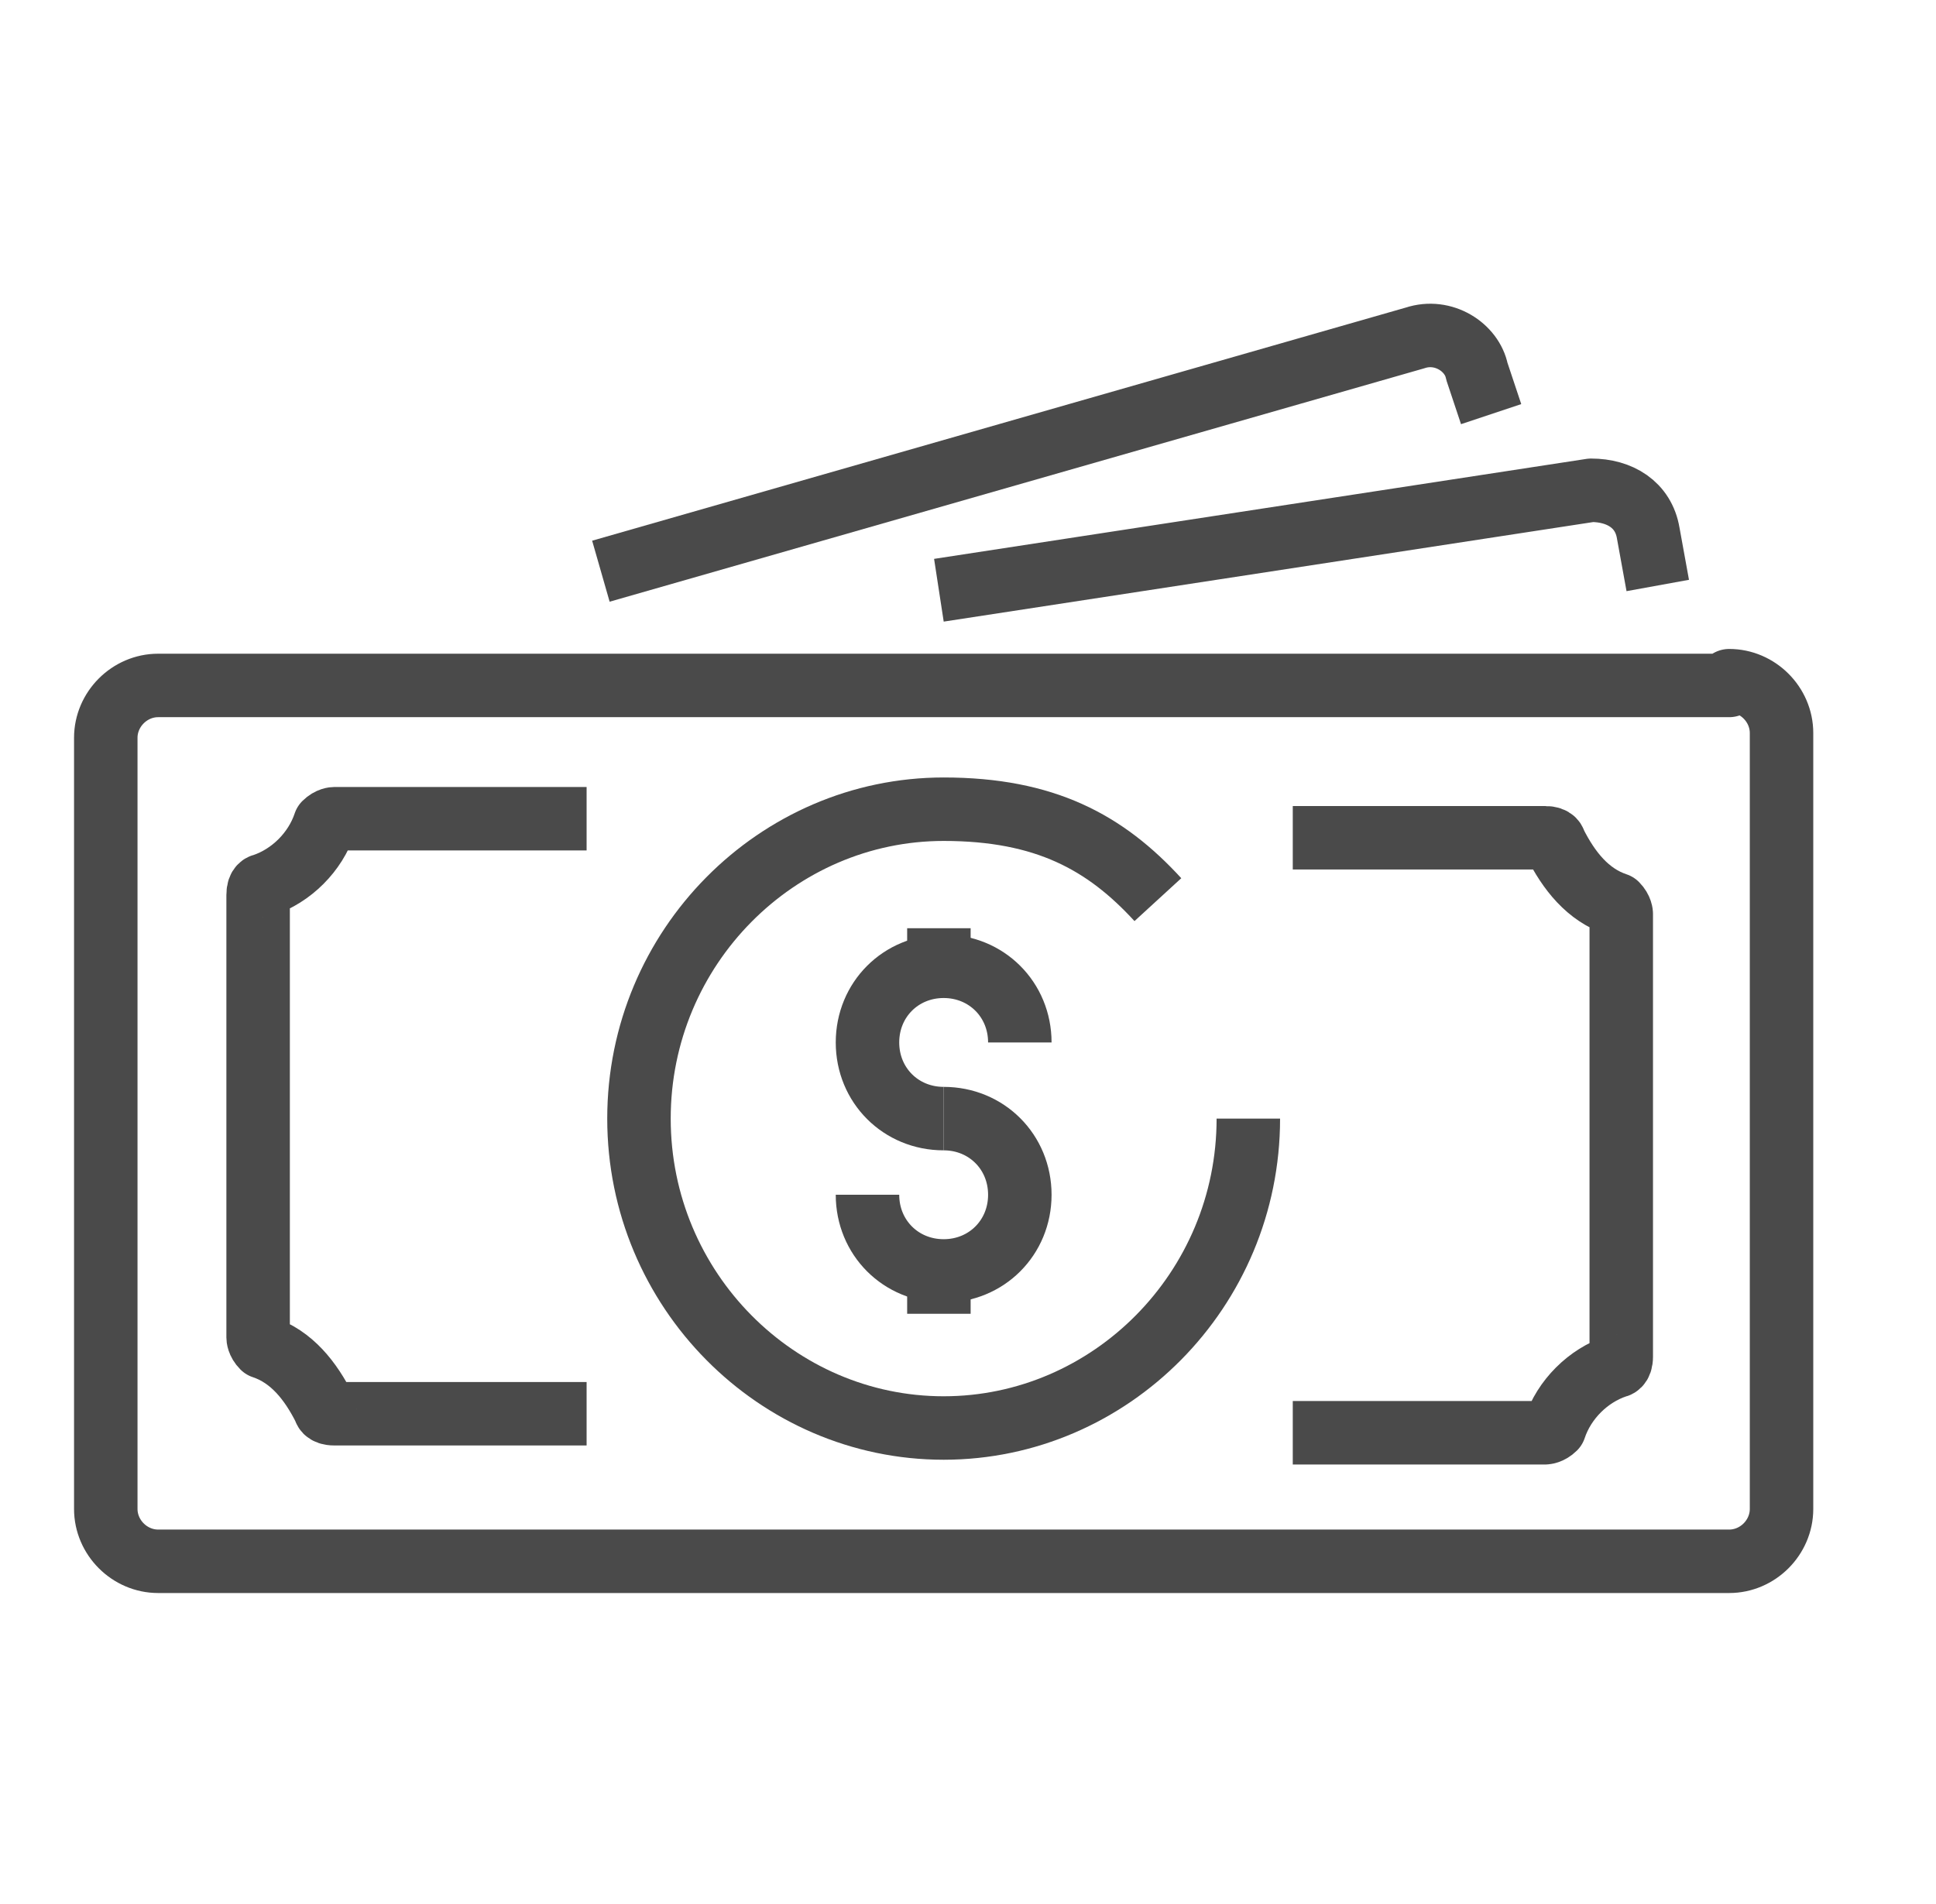
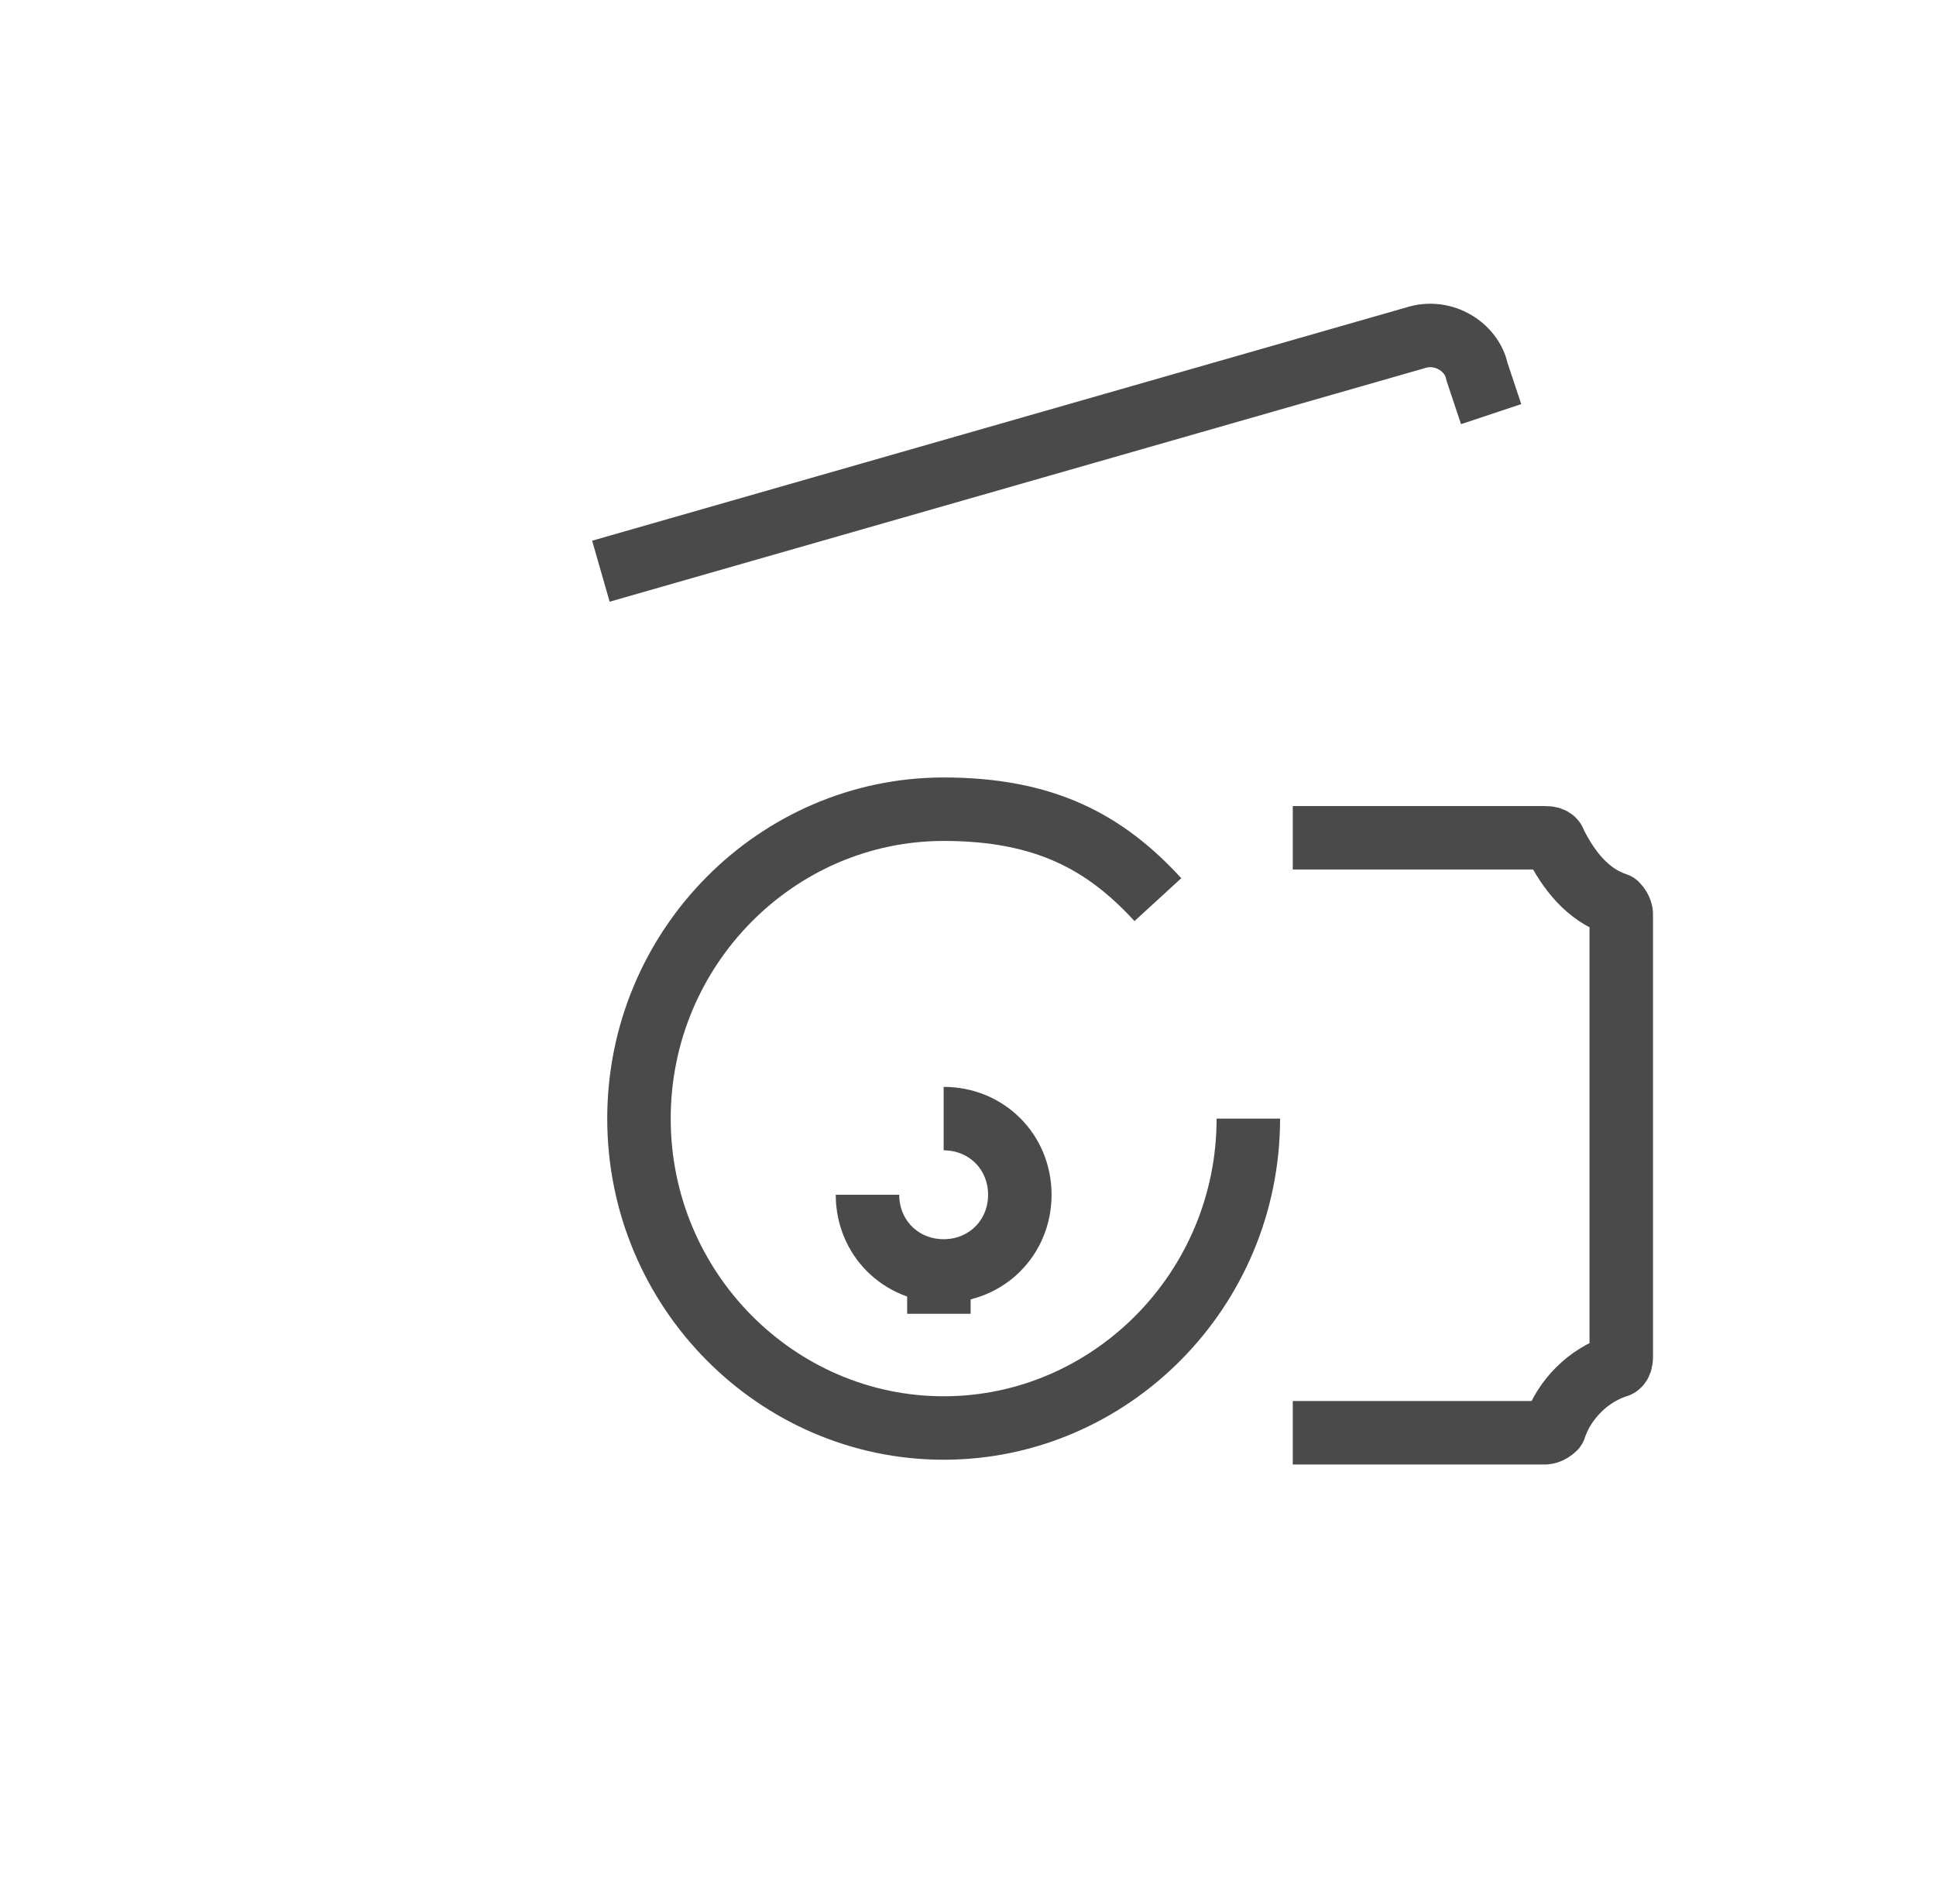
<svg xmlns="http://www.w3.org/2000/svg" width="61" height="60" viewBox="0 0 61 60" fill="none">
  <path d="M39.333 35.25C39.333 40.65 34.983 45 29.733 45C24.483 45 20.133 40.65 20.133 35.25C20.133 29.85 24.483 25.5 29.733 25.5C32.933 25.5 34.833 26.55 36.483 28.35" stroke="#4A4A4A" stroke-width="2" stroke-linejoin="round" />
-   <path d="M54.483 21.6H4.983C4.083 21.6 3.333 22.35 3.333 23.25V47.55C3.333 48.45 4.083 49.2 4.983 49.2H54.483C55.383 49.2 56.133 48.45 56.133 47.55V23.1C56.133 22.2 55.383 21.45 54.483 21.45V21.6Z" stroke="#4A4A4A" stroke-width="2" stroke-linejoin="round" />
-   <path d="M29.583 18.6L50.133 15.45C51.033 15.45 51.783 15.9 51.933 16.8L52.233 18.45" stroke="#4A4A4A" stroke-width="2" stroke-linejoin="round" />
  <path d="M18.933 18L44.583 10.65C45.483 10.35 46.383 10.95 46.533 11.7L46.983 13.05" stroke="#4A4A4A" stroke-width="2" stroke-linejoin="round" />
-   <path d="M18.483 25.8H10.533C10.533 25.8 10.383 25.8 10.233 25.95C9.933 26.85 9.183 27.6 8.283 27.9C8.283 27.9 8.133 27.9 8.133 28.2V42.15C8.133 42.15 8.133 42.3 8.283 42.45C9.183 42.75 9.783 43.5 10.233 44.4C10.233 44.4 10.233 44.55 10.533 44.55H18.483" stroke="#4A4A4A" stroke-width="2" stroke-linejoin="round" />
  <path d="M40.733 45.15H48.683C48.683 45.15 48.833 45.15 48.983 45C49.283 44.1 50.033 43.35 50.933 43.05C50.933 43.05 51.083 43.05 51.083 42.75V28.8C51.083 28.8 51.083 28.65 50.933 28.5C50.033 28.2 49.433 27.45 48.983 26.55C48.983 26.55 48.983 26.4 48.683 26.4H40.733" stroke="#4A4A4A" stroke-width="2" stroke-linejoin="round" />
-   <path d="M29.733 35.25C28.383 35.25 27.333 34.2 27.333 32.85C27.333 31.5 28.383 30.45 29.733 30.45C31.083 30.45 32.133 31.5 32.133 32.85" stroke="#4A4A4A" stroke-width="2" stroke-linejoin="round" />
  <path d="M29.733 35.25C31.083 35.25 32.133 36.3 32.133 37.65C32.133 39 31.083 40.05 29.733 40.05C28.383 40.05 27.333 39 27.333 37.65" stroke="#4A4A4A" stroke-width="2" stroke-linejoin="round" />
-   <path d="M29.583 29.25V30.6" stroke="#4A4A4A" stroke-width="2" stroke-linejoin="round" />
  <path d="M29.583 40.05V41.4" stroke="#4A4A4A" stroke-width="2" stroke-linejoin="round" />
</svg>